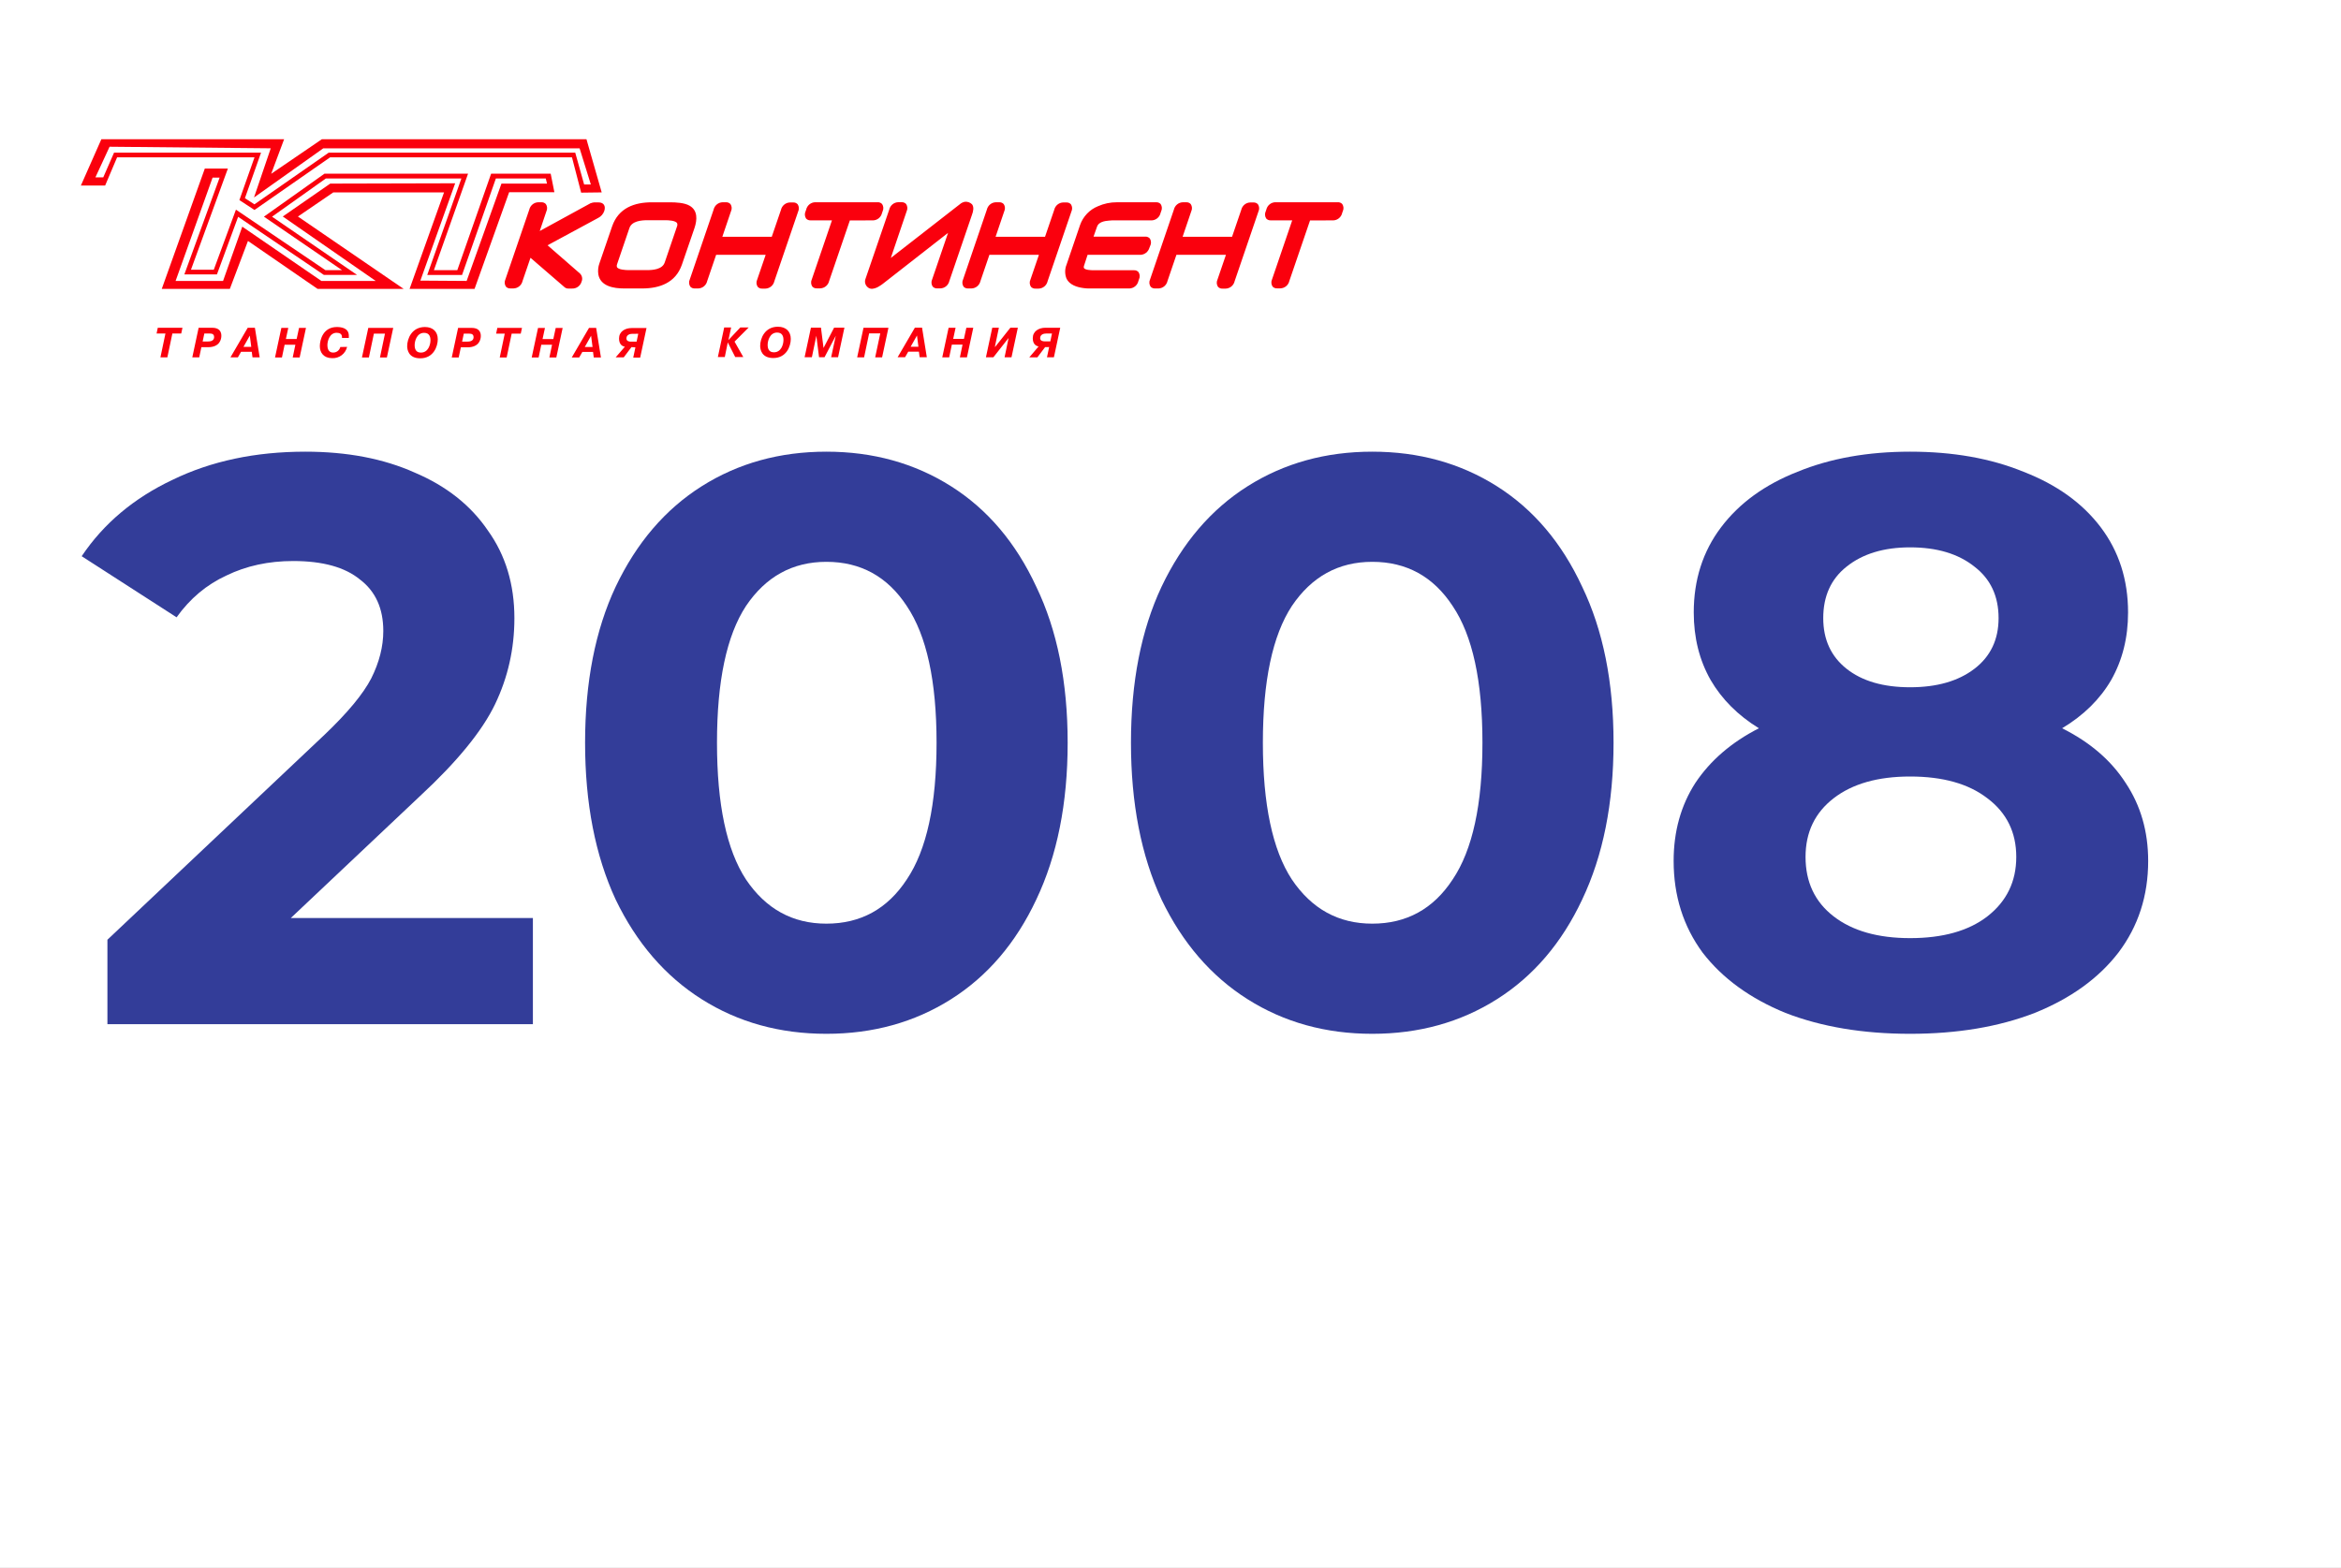
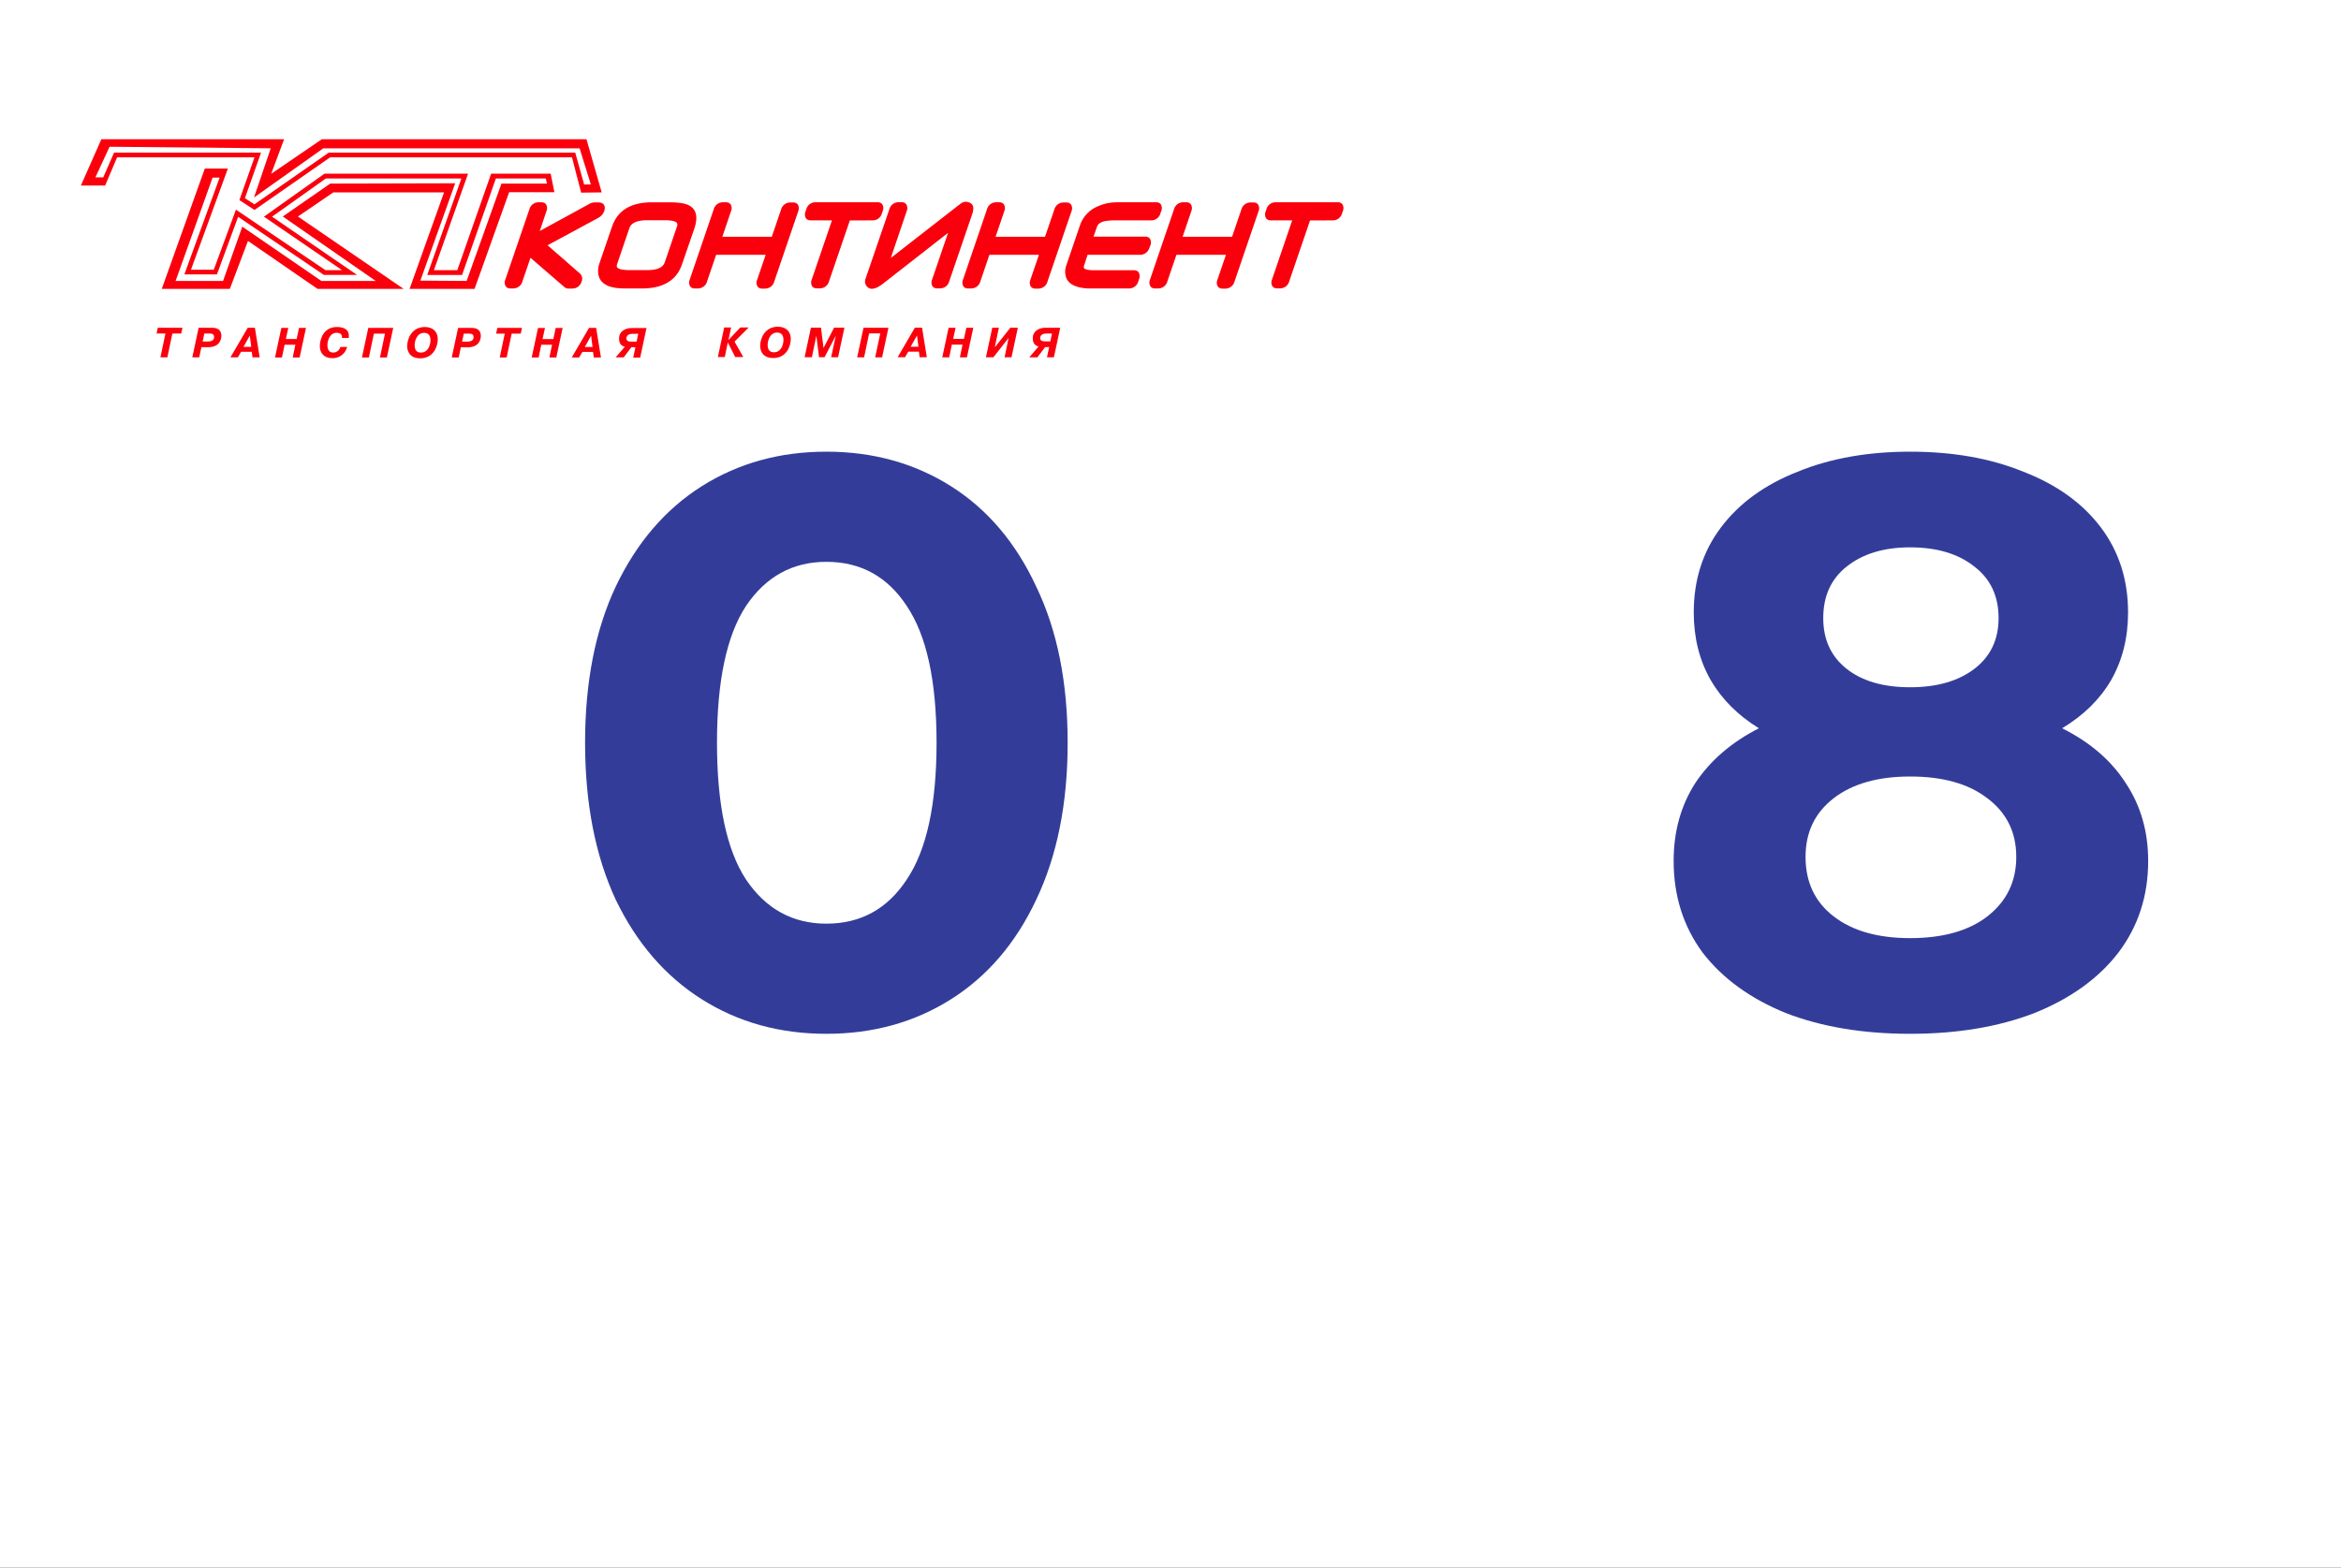
<svg xmlns="http://www.w3.org/2000/svg" width="521" height="349" viewBox="0 0 521 349" fill="none">
  <rect x="0" y="0" width="521" height="349" fill="#333333" stroke="none" />
  <g clip-path="url(#clip0_1147_903)">
    <rect width="521" height="349" fill="white" />
-     <rect width="521" height="349" fill="white" />
    <path d="M458.933 162.128C465.138 165.23 469.852 169.288 473.074 174.3C476.415 179.312 478.086 185.099 478.086 191.663C478.086 199.419 475.878 206.221 471.463 212.069C467.047 217.797 460.842 222.272 452.847 225.494C444.851 228.596 435.603 230.148 425.102 230.148C414.6 230.148 405.352 228.596 397.357 225.494C389.481 222.272 383.335 217.797 378.92 212.069C374.624 206.221 372.476 199.419 372.476 191.663C372.476 185.099 374.087 179.312 377.309 174.3C380.65 169.288 385.364 165.23 391.45 162.128C386.796 159.264 383.216 155.684 380.71 151.388C378.204 146.972 376.951 141.96 376.951 136.352C376.951 129.072 378.979 122.748 383.037 117.378C387.094 112.008 392.762 107.891 400.042 105.027C407.321 102.043 415.674 100.552 425.102 100.552C434.648 100.552 443.061 102.043 450.341 105.027C457.739 107.891 463.467 112.008 467.525 117.378C471.582 122.748 473.611 129.072 473.611 136.352C473.611 141.96 472.358 146.972 469.852 151.388C467.346 155.684 463.706 159.264 458.933 162.128ZM425.102 121.853C419.254 121.853 414.541 123.285 410.961 126.149C407.5 128.893 405.77 132.712 405.77 137.605C405.77 142.378 407.5 146.137 410.961 148.882C414.421 151.626 419.135 152.999 425.102 152.999C431.068 152.999 435.842 151.626 439.422 148.882C443.002 146.137 444.792 142.378 444.792 137.605C444.792 132.712 443.002 128.893 439.422 126.149C435.842 123.285 431.068 121.853 425.102 121.853ZM425.102 208.847C432.381 208.847 438.109 207.236 442.286 204.014C446.582 200.672 448.73 196.257 448.73 190.768C448.73 185.278 446.582 180.923 442.286 177.701C438.109 174.479 432.381 172.868 425.102 172.868C417.942 172.868 412.273 174.479 408.097 177.701C403.92 180.923 401.832 185.278 401.832 190.768C401.832 196.376 403.92 200.792 408.097 204.014C412.273 207.236 417.942 208.847 425.102 208.847Z" fill="#333D99" />
-     <path d="M305.402 230.148C295.02 230.148 285.772 227.582 277.657 222.451C269.542 217.319 263.158 209.921 258.504 200.255C253.969 190.469 251.702 178.834 251.702 165.35C251.702 151.865 253.969 140.29 258.504 130.624C263.158 120.838 269.542 113.38 277.657 108.249C285.772 103.117 295.02 100.552 305.402 100.552C315.784 100.552 325.032 103.117 333.147 108.249C341.262 113.38 347.586 120.838 352.121 130.624C356.775 140.29 359.102 151.865 359.102 165.35C359.102 178.834 356.775 190.469 352.121 200.255C347.586 209.921 341.262 217.319 333.147 222.451C325.032 227.582 315.784 230.148 305.402 230.148ZM305.402 205.625C313.039 205.625 319.006 202.343 323.302 195.78C327.717 189.216 329.925 179.073 329.925 165.35C329.925 151.626 327.717 141.483 323.302 134.92C319.006 128.356 313.039 125.075 305.402 125.075C297.884 125.075 291.917 128.356 287.502 134.92C283.206 141.483 281.058 151.626 281.058 165.35C281.058 179.073 283.206 189.216 287.502 195.78C291.917 202.343 297.884 205.625 305.402 205.625Z" fill="#333D99" />
    <path d="M183.913 230.148C173.531 230.148 164.283 227.582 156.168 222.451C148.053 217.319 141.669 209.921 137.015 200.255C132.48 190.469 130.213 178.834 130.213 165.35C130.213 151.865 132.48 140.29 137.015 130.624C141.669 120.838 148.053 113.38 156.168 108.249C164.283 103.117 173.531 100.552 183.913 100.552C194.295 100.552 203.543 103.117 211.658 108.249C219.773 113.38 226.097 120.838 230.632 130.624C235.286 140.29 237.613 151.865 237.613 165.35C237.613 178.834 235.286 190.469 230.632 200.255C226.097 209.921 219.773 217.319 211.658 222.451C203.543 227.582 194.295 230.148 183.913 230.148ZM183.913 205.625C191.55 205.625 197.517 202.343 201.813 195.78C206.228 189.216 208.436 179.073 208.436 165.35C208.436 151.626 206.228 141.483 201.813 134.92C197.517 128.356 191.55 125.075 183.913 125.075C176.395 125.075 170.428 128.356 166.013 134.92C161.717 141.483 159.569 151.626 159.569 165.35C159.569 179.073 161.717 189.216 166.013 195.78C170.428 202.343 176.395 205.625 183.913 205.625Z" fill="#333D99" />
-     <path d="M118.598 204.372V228H23.907V209.205L72.237 163.56C77.368 158.667 80.829 154.49 82.619 151.03C84.409 147.45 85.304 143.929 85.304 140.469C85.304 135.457 83.573 131.638 80.113 129.013C76.771 126.268 71.819 124.896 65.256 124.896C59.766 124.896 54.814 125.97 50.399 128.118C45.983 130.146 42.284 133.249 39.301 137.426L18.179 123.822C23.071 116.542 29.814 110.874 38.406 106.817C46.998 102.64 56.843 100.552 67.941 100.552C77.249 100.552 85.363 102.103 92.285 105.206C99.325 108.189 104.755 112.485 108.574 118.094C112.512 123.583 114.481 130.087 114.481 137.605C114.481 144.407 113.049 150.791 110.185 156.758C107.321 162.724 101.772 169.526 93.538 177.164L64.719 204.372H118.598Z" fill="#333D99" />
    <path fill-rule="evenodd" clip-rule="evenodd" d="M18 41.306L22.557 31H63.229L60.355 38.691L71.624 31H130.523L133.91 42.83L129.339 42.887L127.297 35.026H73.469L56.637 46.743L53.277 44.546L56.644 35.019H26.064L23.402 41.299L18 41.306ZM21.219 39.485H22.979L25.381 33.984H58.095L54.51 44.12L56.623 45.489L73.152 33.984H128.022L130.002 41.072H131.495L128.995 33.02H71.948L56.531 43.965L60.257 33.013L24.388 32.666L21.233 39.485H21.219ZM45.58 37.528H50.714L42.502 60.041H47.58L52.51 46.672L72.42 60.14H76.117L58.736 48.232L72.216 38.663H104.169L96.569 60.147H101.774L109.303 38.663H122.557L123.381 42.795H113.31L105.612 64.315H91.154L98.823 42.83H74.173L66.306 48.203L89.837 64.315H70.68L55.186 53.64L51.151 64.315H36.001L45.58 37.528ZM47.312 39.541L39.079 62.543H49.643L53.918 50.458L71.525 62.543H83.618L62.933 48.196L73.497 40.874L101.302 40.803L93.555 62.472L103.852 62.543L111.599 40.874H121.74L121.466 39.733H110.359L102.831 61.218H95.084L102.683 39.733H72.518L60.545 48.239L79.463 61.203H72.082L52.996 48.267L48.284 61.083H41.03L48.876 39.541H47.312Z" fill="#FA000D" />
    <path fill-rule="evenodd" clip-rule="evenodd" d="M118.066 57.383L116.298 62.551C116.195 63.012 115.942 63.425 115.58 63.725C115.218 64.025 114.767 64.196 114.298 64.21H113.593C113.41 64.221 113.226 64.192 113.054 64.125C112.883 64.058 112.728 63.953 112.6 63.82C112.439 63.583 112.344 63.307 112.323 63.021C112.302 62.734 112.356 62.448 112.481 62.189L117.791 46.673C117.896 46.217 118.148 45.809 118.507 45.512C118.866 45.214 119.312 45.044 119.777 45.029H120.481C120.668 45.017 120.856 45.048 121.03 45.117C121.204 45.187 121.36 45.295 121.488 45.433C121.645 45.667 121.739 45.94 121.758 46.222C121.778 46.504 121.724 46.787 121.601 47.042L120.122 51.429L131.475 45.22H131.531C131.756 45.128 131.993 45.073 132.235 45.057H133.2C134.377 45.057 134.855 45.879 134.476 46.992C134.238 47.655 133.757 48.201 133.13 48.516L121.862 54.605L129.031 60.85C129.28 61.073 129.454 61.37 129.527 61.698C129.6 62.026 129.57 62.369 129.44 62.678C129.313 63.14 129.036 63.545 128.652 63.828C128.268 64.111 127.802 64.255 127.327 64.238H126.461C126.17 64.242 125.888 64.141 125.664 63.954L118.087 57.412L118.066 57.383ZM151.758 58.929C150.349 62.983 146.765 64.217 142.906 64.217H138.905C136.581 64.217 133.623 63.735 133.158 61.069C133.033 60.231 133.123 59.375 133.419 58.581L136.236 50.373C137.644 46.312 141.166 45.036 145.081 45.036H149.09C150.434 45.036 152.35 45.128 153.497 45.808C155.28 46.857 155.195 48.87 154.561 50.77L151.745 58.964L151.758 58.929ZM147.913 58.496L150.66 50.444C150.761 50.221 150.778 49.97 150.709 49.735C150.434 49.083 148.716 49.026 148.131 49.026H144.068C142.751 49.026 140.616 49.197 140.081 50.763L137.334 58.815C137.253 59.008 137.238 59.223 137.292 59.425C137.553 60.07 139.342 60.134 139.912 60.134H143.99C145.257 60.134 147.398 59.985 147.92 58.461L147.913 58.496ZM170.379 56.731H159.378L157.392 62.558C157.289 63.019 157.037 63.432 156.675 63.732C156.313 64.033 155.861 64.203 155.392 64.217H154.632C154.448 64.228 154.264 64.199 154.092 64.132C153.921 64.065 153.766 63.96 153.638 63.827C153.478 63.59 153.382 63.314 153.361 63.028C153.341 62.742 153.395 62.455 153.519 62.197L158.815 46.673C158.92 46.217 159.171 45.809 159.531 45.512C159.89 45.214 160.337 45.044 160.801 45.029H161.561C161.749 45.017 161.936 45.048 162.111 45.117C162.285 45.187 162.44 45.295 162.569 45.433C162.726 45.667 162.819 45.94 162.839 46.222C162.859 46.504 162.804 46.787 162.681 47.042L160.759 52.712H171.76L173.81 46.716C173.915 46.257 174.169 45.847 174.531 45.55C174.892 45.252 175.342 45.084 175.809 45.071H176.514C176.701 45.06 176.888 45.09 177.062 45.16C177.237 45.23 177.393 45.337 177.521 45.475C177.678 45.71 177.771 45.982 177.791 46.264C177.81 46.547 177.756 46.83 177.633 47.084L172.338 62.593C172.234 63.054 171.982 63.467 171.62 63.768C171.257 64.068 170.807 64.238 170.337 64.252H169.633C169.447 64.263 169.262 64.233 169.089 64.165C168.916 64.096 168.761 63.991 168.633 63.855C168.475 63.618 168.381 63.343 168.36 63.059C168.341 62.774 168.396 62.489 168.521 62.232L170.387 56.774L170.379 56.731ZM189.141 49.069L184.535 62.537C184.433 62.996 184.181 63.409 183.82 63.709C183.46 64.009 183.01 64.18 182.543 64.195H181.781C181.598 64.207 181.414 64.178 181.243 64.111C181.071 64.043 180.916 63.939 180.789 63.806C180.629 63.568 180.534 63.292 180.515 63.006C180.495 62.719 180.55 62.433 180.676 62.175L185.155 49.055H180.402C180.216 49.066 180.031 49.036 179.858 48.968C179.685 48.899 179.529 48.793 179.401 48.658C179.243 48.421 179.15 48.146 179.129 47.861C179.109 47.577 179.164 47.291 179.288 47.035L179.416 46.666C179.521 46.208 179.775 45.798 180.137 45.5C180.498 45.203 180.948 45.034 181.416 45.022H195.311C195.498 45.01 195.686 45.041 195.86 45.11C196.034 45.18 196.19 45.288 196.318 45.425C196.476 45.66 196.568 45.932 196.588 46.215C196.608 46.497 196.554 46.78 196.431 47.035L196.304 47.396C196.202 47.858 195.951 48.273 195.588 48.575C195.226 48.876 194.774 49.048 194.304 49.062L189.141 49.069ZM210.974 51.855L196.459 63.196C196.211 63.389 195.95 63.564 195.677 63.72C195.202 64.042 194.655 64.239 194.086 64.295C193.895 64.301 193.705 64.269 193.527 64.2C193.349 64.13 193.186 64.025 193.051 63.891C192.809 63.674 192.637 63.389 192.559 63.073C192.479 62.757 192.496 62.425 192.606 62.118L197.903 46.673C198.006 46.214 198.257 45.801 198.618 45.501C198.978 45.201 199.428 45.03 199.895 45.014H200.649C200.836 45.003 201.023 45.032 201.196 45.101C201.37 45.169 201.527 45.275 201.657 45.411C201.816 45.648 201.911 45.922 201.932 46.207C201.954 46.492 201.899 46.777 201.776 47.035L198.255 57.426L213.087 45.879L213.601 45.482C213.921 45.193 214.313 45 214.735 44.922C215.024 44.892 215.317 44.925 215.592 45.02C215.867 45.116 216.118 45.271 216.327 45.475C216.812 46.099 216.601 47.056 216.327 47.786L211.284 62.551C211.18 63.01 210.926 63.422 210.565 63.721C210.202 64.02 209.752 64.189 209.284 64.203H208.58C208.393 64.214 208.205 64.183 208.031 64.114C207.858 64.044 207.701 63.936 207.572 63.798C207.416 63.563 207.323 63.291 207.304 63.009C207.284 62.727 207.338 62.444 207.46 62.189L210.981 51.883L210.974 51.855ZM231.194 56.731H220.194L218.208 62.558C218.104 63.019 217.851 63.432 217.49 63.732C217.127 64.033 216.677 64.203 216.207 64.217H215.447C215.263 64.228 215.079 64.199 214.907 64.132C214.736 64.065 214.581 63.96 214.453 63.827C214.294 63.589 214.2 63.313 214.179 63.027C214.159 62.741 214.215 62.454 214.341 62.197L219.63 46.673C219.735 46.217 219.987 45.809 220.345 45.512C220.705 45.214 221.151 45.044 221.616 45.029H222.377C222.564 45.017 222.751 45.048 222.925 45.117C223.099 45.187 223.256 45.295 223.383 45.433C223.541 45.667 223.634 45.94 223.654 46.222C223.674 46.504 223.619 46.787 223.497 47.042L221.573 52.712H232.574L234.624 46.716C234.73 46.257 234.984 45.847 235.345 45.55C235.707 45.252 236.157 45.084 236.624 45.071H237.328C237.516 45.06 237.702 45.09 237.877 45.16C238.051 45.23 238.207 45.337 238.335 45.475C238.492 45.71 238.586 45.982 238.606 46.264C238.626 46.547 238.571 46.83 238.448 47.084L233.152 62.593C233.049 63.054 232.796 63.467 232.434 63.768C232.072 64.068 231.621 64.238 231.151 64.252H230.447C230.262 64.263 230.076 64.233 229.903 64.165C229.732 64.096 229.576 63.991 229.447 63.855C229.289 63.618 229.195 63.343 229.176 63.059C229.156 62.774 229.211 62.489 229.335 62.232L231.201 56.774L231.194 56.731ZM242.047 56.731L241.259 59.148C241.192 59.3 241.177 59.469 241.216 59.63C241.42 60.12 242.871 60.162 243.329 60.162H252.379C252.563 60.151 252.748 60.182 252.919 60.25C253.09 60.319 253.245 60.424 253.372 60.559C253.531 60.797 253.626 61.073 253.646 61.359C253.666 61.645 253.61 61.932 253.485 62.189L253.357 62.558C253.256 63.018 253.003 63.43 252.643 63.73C252.282 64.03 251.833 64.201 251.365 64.217H242.209C241.831 64.212 241.455 64.181 241.083 64.124C239.673 63.933 238.039 63.416 237.37 62.055C237.164 61.555 237.058 61.019 237.058 60.478C237.058 59.936 237.164 59.4 237.37 58.9L240.378 50.083C240.708 49.144 241.234 48.287 241.918 47.569C242.603 46.85 243.432 46.286 244.35 45.915C245.68 45.322 247.12 45.02 248.576 45.029H257.316C257.5 45.018 257.685 45.048 257.856 45.117C258.027 45.185 258.182 45.291 258.309 45.425C258.466 45.66 258.559 45.932 258.579 46.215C258.599 46.497 258.545 46.78 258.422 47.035L258.294 47.396C258.194 47.857 257.942 48.271 257.582 48.572C257.221 48.874 256.771 49.046 256.302 49.062H247.455L246.751 49.118C245.857 49.189 244.512 49.409 244.16 50.437L243.371 52.677H254.865C255.061 52.664 255.257 52.697 255.439 52.771C255.621 52.846 255.783 52.962 255.914 53.109C256.068 53.361 256.152 53.648 256.16 53.944C256.167 54.239 256.097 54.53 255.956 54.789L255.801 55.172C255.676 55.604 255.421 55.987 255.07 56.266C254.719 56.546 254.29 56.708 253.844 56.731H242.047ZM272.817 56.731H261.816L259.83 62.558C259.727 63.019 259.475 63.432 259.113 63.732C258.75 64.033 258.299 64.203 257.83 64.217H257.07C256.885 64.228 256.702 64.199 256.53 64.132C256.358 64.065 256.203 63.96 256.076 63.827C255.916 63.59 255.819 63.314 255.798 63.028C255.778 62.742 255.832 62.455 255.956 62.197L261.253 46.673C261.358 46.217 261.609 45.809 261.968 45.512C262.328 45.214 262.774 45.044 263.239 45.029H263.999C264.187 45.017 264.373 45.048 264.548 45.117C264.722 45.187 264.878 45.295 265.006 45.433C265.163 45.667 265.257 45.94 265.277 46.222C265.297 46.504 265.242 46.787 265.119 47.042L263.196 52.712H274.198L276.247 46.716C276.352 46.257 276.607 45.847 276.968 45.55C277.33 45.252 277.779 45.084 278.247 45.071H278.951C279.139 45.06 279.325 45.09 279.499 45.16C279.674 45.23 279.83 45.337 279.958 45.475C280.115 45.71 280.209 45.982 280.229 46.264C280.248 46.547 280.194 46.83 280.071 47.084L274.775 62.593C274.671 63.054 274.419 63.467 274.058 63.768C273.695 64.068 273.244 64.238 272.775 64.252H272.07C271.885 64.263 271.699 64.233 271.526 64.165C271.354 64.096 271.199 63.991 271.071 63.855C270.913 63.618 270.818 63.343 270.798 63.059C270.779 62.774 270.834 62.489 270.958 62.232L272.824 56.774L272.817 56.731ZM291.558 49.069L286.951 62.537C286.85 62.996 286.597 63.409 286.237 63.709C285.876 64.009 285.427 64.18 284.959 64.195H284.219C284.035 64.207 283.852 64.178 283.68 64.111C283.508 64.043 283.354 63.939 283.226 63.806C283.065 63.569 282.97 63.293 282.949 63.007C282.927 62.72 282.983 62.434 283.107 62.175L287.586 49.055H282.811C282.625 49.066 282.44 49.036 282.267 48.968C282.094 48.899 281.938 48.793 281.811 48.658C281.652 48.421 281.558 48.146 281.538 47.861C281.519 47.577 281.574 47.291 281.698 47.035L281.825 46.666C281.931 46.208 282.184 45.798 282.546 45.5C282.908 45.203 283.358 45.034 283.824 45.022H297.72C297.907 45.01 298.095 45.041 298.269 45.11C298.443 45.18 298.599 45.288 298.728 45.425C298.885 45.66 298.978 45.932 298.997 46.215C299.017 46.497 298.963 46.78 298.84 47.035L298.714 47.396C298.612 47.858 298.36 48.273 297.997 48.575C297.636 48.876 297.183 49.048 296.713 49.062L291.558 49.069Z" fill="#FA000D" />
    <path d="M36.819 74.246L35.706 79.548H37.248L38.361 74.246H40.333L40.608 72.97H35.114L34.847 74.246H36.819ZM44.206 72.97L42.798 79.548H44.34L44.819 77.294H46.284C48.982 77.294 49.263 75.444 49.263 74.764C49.263 73.154 47.981 72.97 47.235 72.97H44.206ZM45.474 74.246H46.686C47.284 74.246 47.65 74.438 47.65 75.047C47.65 75.508 47.383 76.018 46.312 76.018H45.101L45.474 74.253V74.246ZM55.13 72.97L51.292 79.548H52.947L53.651 78.315H56.031L56.193 79.548H57.792L56.729 72.97H55.13ZM54.186 77.223L55.595 74.714L55.919 77.223H54.186ZM63.342 76.741H65.736L65.145 79.577H66.687L68.096 72.999H66.553L66.018 75.472H63.623L64.159 72.999H62.617L61.208 79.577H62.75L63.342 76.741ZM75.737 77.252C75.648 77.615 75.437 77.937 75.139 78.162C74.841 78.387 74.475 78.501 74.103 78.485C73.822 78.485 72.864 78.407 72.864 76.848C72.864 75.834 73.385 74.083 74.927 74.083C75.632 74.083 76.11 74.374 76.11 75.033C76.115 75.099 76.115 75.165 76.11 75.231H77.632C77.646 75.071 77.646 74.91 77.632 74.749C77.632 73.048 76.019 72.8 74.969 72.8C71.927 72.8 71.18 75.635 71.18 77.053C71.18 78.471 72.004 79.733 73.927 79.733C74.685 79.77 75.432 79.54 76.039 79.081C76.646 78.623 77.075 77.966 77.251 77.223L75.737 77.252ZM83.21 74.275H85.675L84.562 79.577H86.104L87.513 72.999H81.963L80.555 79.577H82.097L83.21 74.275ZM93.534 79.768C96.45 79.768 97.429 77.166 97.429 75.515C97.429 73.863 96.373 72.8 94.563 72.8C91.64 72.8 90.619 75.416 90.619 77.053C90.619 77.861 90.928 79.768 93.534 79.768ZM93.654 78.492C92.633 78.492 92.281 77.783 92.281 76.841C92.281 75.898 92.774 74.097 94.394 74.097C95.591 74.097 95.802 75.026 95.802 75.749C95.802 76.748 95.295 78.492 93.689 78.492H93.654ZM101.951 72.999L100.542 79.577H102.084L102.563 77.323H104.028C106.725 77.323 107.007 75.472 107.007 74.792C107.007 73.183 105.725 72.999 104.979 72.999H101.951ZM103.218 74.275H104.43C105.028 74.275 105.394 74.466 105.394 75.076C105.394 75.536 105.127 76.047 104.056 76.047H102.845L103.218 74.282V74.275ZM112.332 74.275L111.219 79.577H112.761L113.874 74.275H115.895L116.17 72.999H110.684L110.416 74.275H112.332ZM120.466 76.748H122.861L122.269 79.584H123.811L125.22 73.006H123.677L123.142 75.48H120.748L121.283 73.006H119.741L118.332 79.584H119.874L120.466 76.748ZM131.087 72.999L127.248 79.577H128.904L129.608 78.343H131.981L132.143 79.577H133.742L132.678 72.999H131.087ZM130.143 77.252L131.551 74.742L131.876 77.252H130.143ZM141.411 77.33L140.932 79.605H142.475L143.883 73.027H140.588C139.095 73.027 137.77 73.807 137.77 75.352C137.77 76.585 138.404 77.074 139.066 77.188L137.024 79.548H138.82L140.538 77.273L141.411 77.33ZM142.046 74.303L141.679 76.054H140.362C140.095 76.054 139.412 75.99 139.412 75.345C139.412 74.459 140.319 74.317 140.679 74.317L142.046 74.303ZM162.11 75.735L162.716 72.899H161.173L159.765 79.477H161.307L161.97 76.224L163.625 79.477H165.42L163.476 76.054L166.632 72.892H164.766L162.096 75.728L162.11 75.735ZM172.097 79.704C175.013 79.704 175.992 77.103 175.992 75.451C175.992 73.8 174.935 72.736 173.125 72.736C170.202 72.736 169.181 75.352 169.181 76.989C169.181 77.797 169.491 79.704 172.097 79.704ZM172.217 78.428C171.196 78.428 170.843 77.719 170.843 76.777C170.843 75.834 171.336 74.034 172.956 74.034C174.153 74.034 174.364 74.962 174.364 75.685C174.364 76.684 173.857 78.428 172.252 78.428H172.217ZM182.273 79.52H183.506L186.007 74.742L184.978 79.52H186.52L187.929 72.942H185.634L183.281 77.464L182.71 72.942H180.478L179.069 79.52H180.689L181.682 74.742L182.281 79.52H182.273ZM193.443 74.218H195.908L194.775 79.548H196.317L197.726 72.97H192.176L190.768 79.548H192.31L193.423 74.246L193.443 74.218ZM203.613 72.942L199.775 79.52H201.43L202.135 78.287H204.508L204.67 79.52H206.268L205.206 72.942H203.613ZM202.669 77.195L204.078 74.686L204.402 77.195H202.669ZM211.825 76.713H214.22L213.628 79.548H215.198L216.607 72.97H215.065L214.529 75.444H212.135L212.67 72.97H211.114L209.706 79.548H211.247L211.839 76.713H211.825ZM221.417 77.209L222.305 72.956H220.833L219.425 79.534H221.086L224.467 75.239L223.573 79.534H225.115L226.524 72.956H224.861L221.488 77.209H221.417ZM233.489 77.266L233.01 79.541H234.552L235.961 72.963H232.664C231.171 72.963 229.848 73.743 229.848 75.288C229.848 76.522 230.481 77.011 231.144 77.124L229.08 79.548H230.876L232.594 77.273L233.489 77.266ZM234.122 74.239L233.757 75.99H232.44C232.171 75.99 231.489 75.926 231.489 75.281C231.489 74.395 232.397 74.253 232.757 74.253L234.122 74.239Z" fill="#FA000D" />
  </g>
  <defs>
    <clipPath id="clip0_1147_903">
      <rect width="521" height="349" fill="white" />
    </clipPath>
  </defs>
</svg>